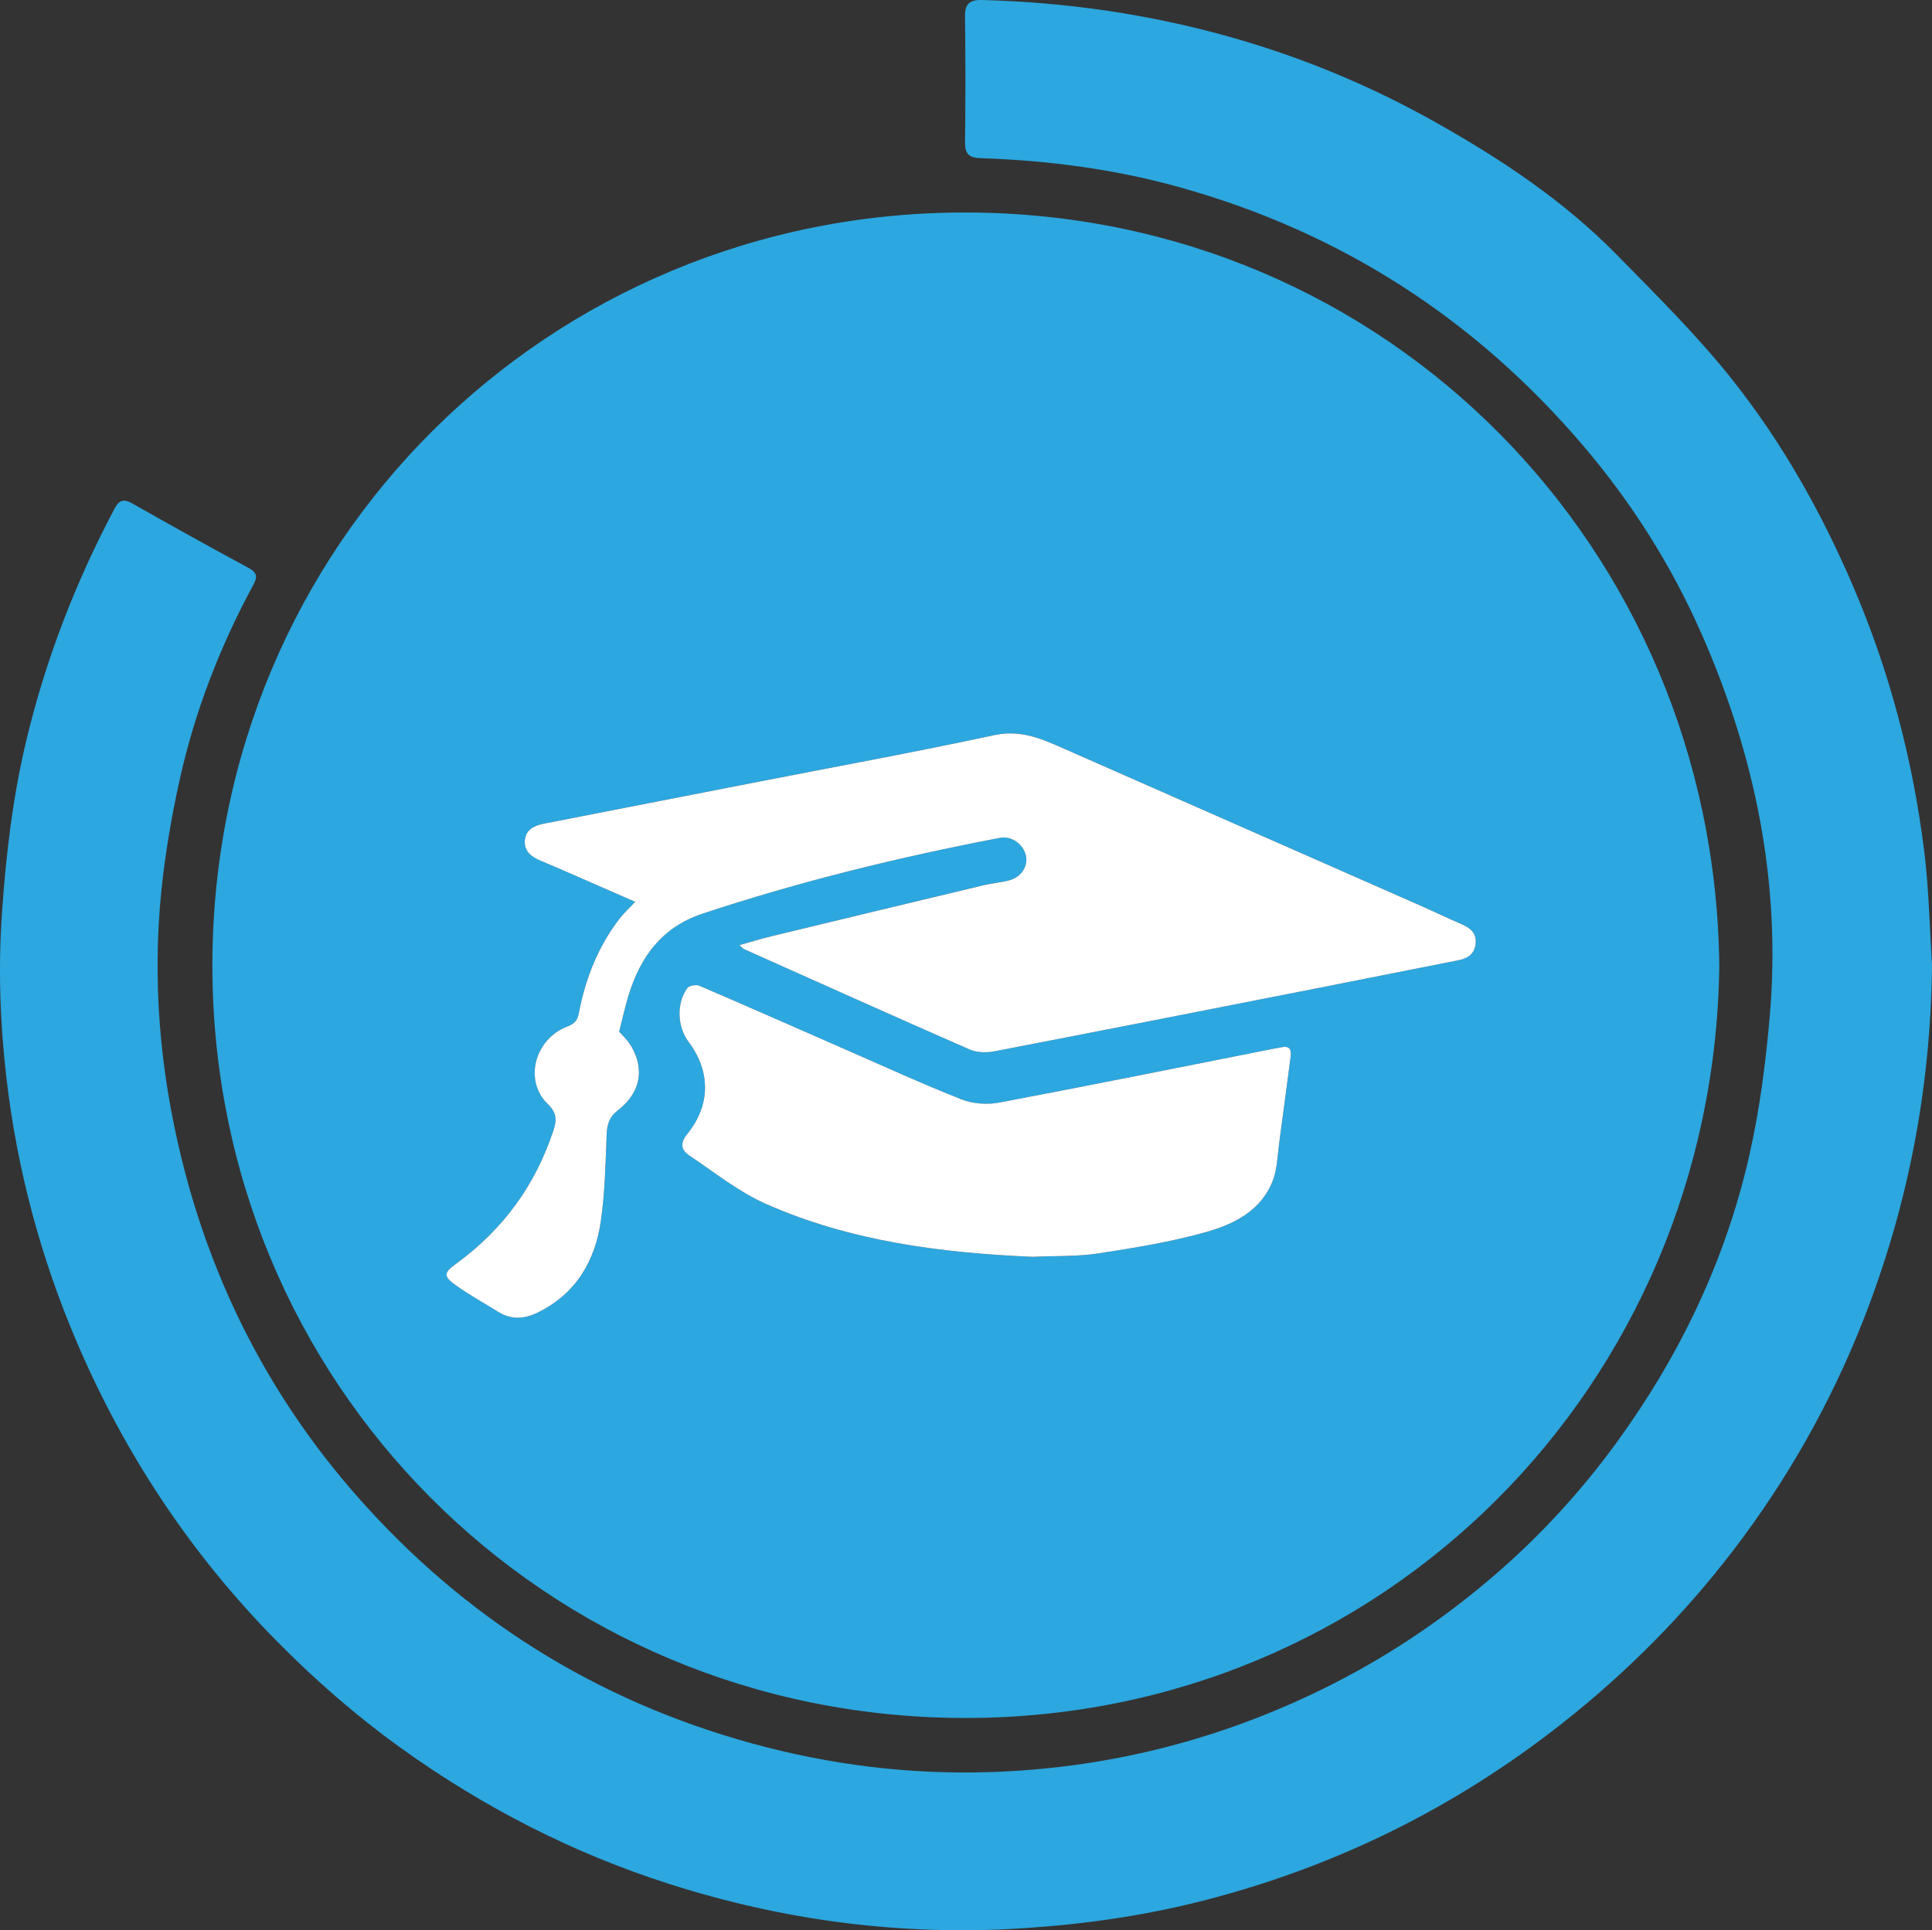
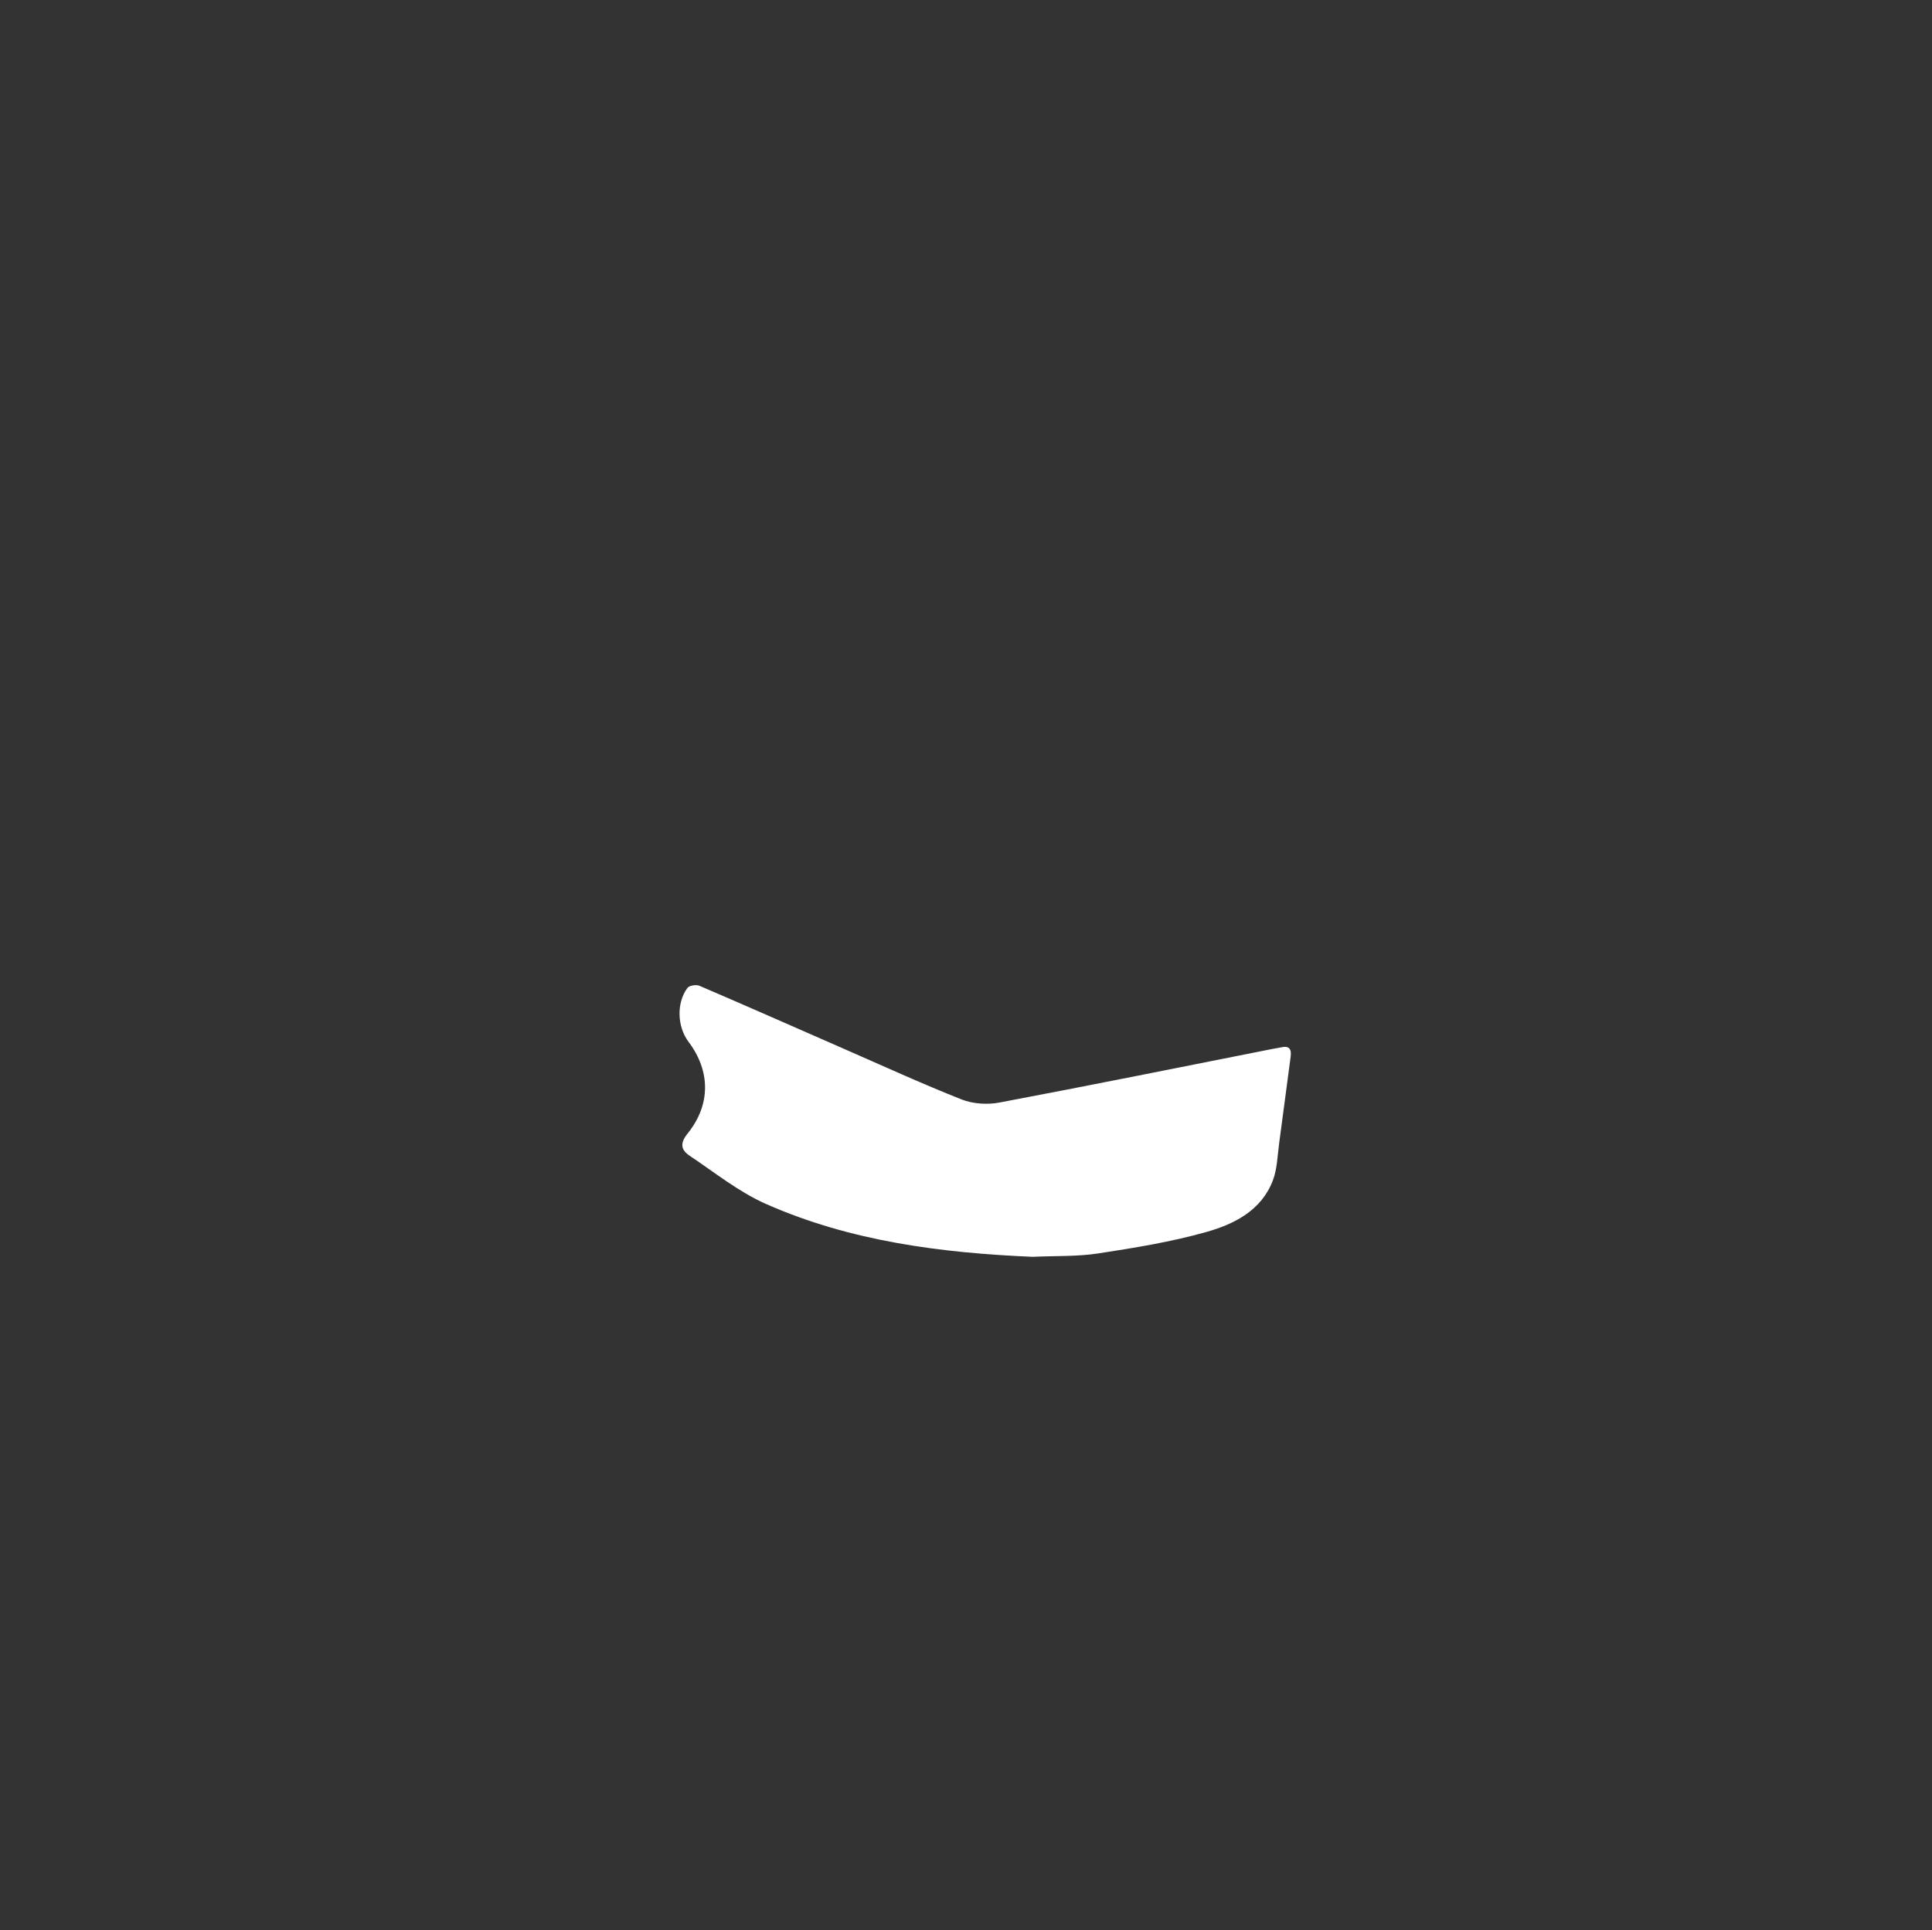
<svg xmlns="http://www.w3.org/2000/svg" id="Layer_1" viewBox="0 0 722.56 722.08">
  <rect x="0" y="0" width="722.56" height="722.08" fill="#333333" stroke="none" />
  <defs>
    <style> .cls-1 { fill: #2ca7df; } .cls-2 { fill: #fff; } </style>
  </defs>
-   <path class="cls-1" d="M643.01,361.32c-2,157.19-126,281.67-282.48,281.35-157.09-.32-281.28-125.62-281.1-281.83.18-157.2,125.6-281.67,282.08-281.35,157.09.32,279.85,125.62,281.5,281.84ZM276.55,353.56c1.18,1.04,1.4,1.33,1.68,1.46,28.12,12.57,56.22,25.21,84.44,37.57,2.67,1.17,6.26,1.25,9.2.68,40.08-7.71,80.12-15.61,120.17-23.49,17.82-3.5,35.62-7.06,53.43-10.58,3.64-.72,6.17-2.51,6.44-6.5.26-3.82-2.12-5.62-5.27-6.98-5.2-2.24-10.3-4.7-15.48-6.99-44.35-19.54-88.7-39.05-133.05-58.6-8.37-3.69-16.29-7.29-26.26-5.14-29.31,6.32-58.81,11.7-88.24,17.45-26.65,5.21-53.3,10.41-79.95,15.62-3.65.71-6.99,2.09-7.35,6.28-.35,4.09,2.44,6.19,5.96,7.66,6.46,2.69,12.85,5.53,19.26,8.33,5.23,2.28,10.45,4.58,16.03,7.02-2.47,2.66-4.43,4.45-6.02,6.52-7.94,10.41-12.59,22.31-15.03,35.05-.57,2.95-1.7,4.07-4.33,5.07-12.23,4.66-16.36,20.26-7.3,29,3.58,3.45,3.33,6.19,2.05,10.05-6.76,20.42-18.83,36.91-36.19,49.58-4.91,3.59-5.05,4.76-.02,8.34,5,3.56,10.43,6.52,15.65,9.78,4.88,3.05,9.77,2.69,14.75.25,14.31-7.02,21.46-19.25,23.62-34.33,1.53-10.67,1.73-21.54,2.16-32.34.15-3.76.98-6.5,4.13-8.94,10.6-8.23,8.99-18.3,4.36-25.09-1.19-1.74-2.79-3.2-3.82-4.37.93-3.74,1.7-6.97,2.54-10.17,4.15-15.84,12.18-28.51,28.57-33.95,36.42-12.08,73.61-21.18,111.28-28.38,4.43-.85,8.83,2.41,9.75,6.66.83,3.81-1.63,7.88-5.96,9.14-3.18.92-6.55,1.13-9.78,1.9-26.57,6.35-53.13,12.74-79.68,19.16-3.67.89-7.28,2.02-11.73,3.27ZM386.26,470.16c8.51-.38,16.6-.05,24.45-1.26,13.61-2.09,27.31-4.3,40.52-8.04,10.39-2.94,20.5-8.03,24.8-19.21,1.68-4.38,1.75-9.4,2.4-14.15,1.47-10.72,2.82-21.45,4.27-32.17.38-2.84-.48-4.22-3.54-3.53-.97.22-1.97.34-2.95.54-34.14,6.76-68.26,13.66-102.46,20.12-4.51.85-9.88.51-14.11-1.17-15.01-5.94-29.7-12.68-44.5-19.15-17.85-7.81-35.67-15.7-53.58-23.38-1.2-.52-3.78-.09-4.46.83-4.15,5.61-3.8,14.53.39,20.1,8.27,10.97,8.39,23.56-.35,34.4-2.92,3.62-2.43,6.11.77,8.25,9.38,6.25,18.36,13.53,28.55,18.04,31.84,14.09,65.87,18.34,99.81,19.79Z" />
-   <path class="cls-1" d="M722.56,361.14c-.47,46.04-9.03,90.45-25.89,133.19-12.11,30.69-28.29,59.25-48.3,85.45-18.55,24.28-39.99,45.88-64.04,64.84-40.08,31.61-84.88,53.72-134.27,66.37-22.12,5.67-44.64,8.86-67.52,10.34-45.32,2.93-89.46-2.86-132.5-16.65-35.92-11.51-69.15-28.57-99.88-50.62-16.85-12.09-32.37-25.65-46.85-40.35-32.01-32.5-56.78-69.88-74.7-111.91-13.44-31.52-22.17-64.26-26.16-98.15-2.43-20.62-3.16-41.39-1.71-62.28,1.5-21.66,4.02-43.09,9.05-64.18,7.23-30.29,18.35-59.14,32.92-86.68,1.86-3.51,3.46-4.07,6.92-2.1,14.33,8.15,28.74,16.16,43.25,23.99,3.11,1.68,3.58,3.19,1.95,6.21-12.42,22.99-21.87,47.19-27.54,72.68-3.1,13.94-5.55,28.13-6.98,42.33-3.36,33.58-.48,66.84,7.55,99.61,11.63,47.49,33.48,89.92,65.71,126.52,39.94,45.37,89.22,76.39,147.77,92.46,29.16,8,58.81,11.67,88.92,10.7,42.13-1.35,82.36-11.11,120.53-29.19,25.02-11.84,47.93-26.95,68.78-45.01,16.88-14.62,31.96-31.09,45.12-49.21,23.61-32.47,40.66-68.11,49.54-107.26,3.89-17.13,6.16-34.74,7.66-52.26,4.29-49.87-5.51-97.47-25.59-143.03-11.21-25.45-25.99-48.82-44-70-40.62-47.77-91.06-80.25-151.62-97.04-24.24-6.72-48.9-9.9-73.93-10.74-4.29-.14-5.88-1.56-5.83-5.88.17-15.66.2-31.33-.02-46.99-.07-4.82,1.66-6.43,6.4-6.3,31.27.82,61.97,5.22,92.13,13.66,27.11,7.58,52.96,18.3,77.4,32.04,24.55,13.81,48.07,29.42,67.93,49.69,14.88,15.19,30.12,30.23,43.28,46.86,18.55,23.42,33.18,49.43,45,77.01,13.63,31.8,22.32,64.86,26.6,99.07,1.77,14.17,2.01,28.53,2.94,42.8Z" />
-   <path class="cls-2" d="M276.55,353.56c4.45-1.25,8.06-2.38,11.73-3.27,26.55-6.42,53.11-12.81,79.68-19.16,3.23-.77,6.61-.98,9.78-1.9,4.33-1.25,6.79-5.33,5.96-9.14-.93-4.25-5.33-7.51-9.75-6.66-37.67,7.2-74.86,16.3-111.28,28.38-16.39,5.44-24.43,18.11-28.57,33.95-.84,3.21-1.61,6.43-2.54,10.17,1.03,1.16,2.63,2.62,3.82,4.37,4.63,6.79,6.23,16.86-4.36,25.09-3.15,2.44-3.98,5.18-4.13,8.94-.43,10.8-.63,21.67-2.16,32.34-2.17,15.08-9.32,27.31-23.62,34.33-4.97,2.44-9.87,2.8-14.75-.25-5.22-3.26-10.65-6.22-15.65-9.78-5.03-3.58-4.89-4.76.02-8.34,17.36-12.67,29.43-29.16,36.19-49.58,1.28-3.86,1.52-6.61-2.05-10.05-9.06-8.73-4.93-24.33,7.3-29,2.63-1,3.77-2.12,4.33-5.07,2.44-12.73,7.09-24.64,15.03-35.05,1.58-2.08,3.54-3.86,6.02-6.52-5.57-2.44-10.8-4.74-16.03-7.02-6.41-2.79-12.8-5.64-19.26-8.33-3.52-1.46-6.31-3.57-5.96-7.66.36-4.19,3.7-5.57,7.35-6.28,26.65-5.2,53.3-10.41,79.95-15.62,29.43-5.75,58.94-11.13,88.24-17.45,9.98-2.15,17.9,1.45,26.26,5.14,44.34,19.54,88.7,39.06,133.05,58.6,5.18,2.28,10.28,4.75,15.48,6.99,3.15,1.36,5.53,3.16,5.27,6.98-.27,3.99-2.8,5.78-6.44,6.5-17.81,3.52-35.62,7.08-53.43,10.58-40.05,7.88-80.09,15.78-120.17,23.49-2.94.57-6.52.49-9.2-.68-28.22-12.36-56.31-25-84.44-37.57-.29-.13-.5-.42-1.68-1.46Z" />
-   <path class="cls-2" d="M386.26,470.16c-33.94-1.46-67.96-5.7-99.81-19.79-10.19-4.51-19.18-11.79-28.55-18.04-3.2-2.14-3.7-4.63-.77-8.25,8.74-10.83,8.62-23.43.35-34.4-4.2-5.57-4.55-14.48-.39-20.1.68-.92,3.26-1.34,4.46-.83,17.91,7.68,35.73,15.57,53.58,23.38,14.8,6.47,29.49,13.21,44.5,19.15,4.23,1.67,9.6,2.02,14.11,1.17,34.2-6.45,68.32-13.36,102.46-20.12.98-.19,1.98-.32,2.95-.54,3.06-.69,3.92.69,3.54,3.53-1.45,10.72-2.8,21.45-4.27,32.17-.65,4.75-.72,9.77-2.4,14.15-4.29,11.19-14.41,16.27-24.8,19.21-13.21,3.74-26.91,5.95-40.52,8.04-7.85,1.2-15.93.87-24.45,1.26Z" />
+   <path class="cls-2" d="M386.26,470.16c-33.94-1.46-67.96-5.7-99.81-19.79-10.19-4.51-19.18-11.79-28.55-18.04-3.2-2.14-3.7-4.63-.77-8.25,8.74-10.83,8.62-23.43.35-34.4-4.2-5.57-4.55-14.48-.39-20.1.68-.92,3.26-1.34,4.46-.83,17.91,7.68,35.73,15.57,53.58,23.38,14.8,6.47,29.49,13.21,44.5,19.15,4.23,1.67,9.6,2.02,14.11,1.17,34.2-6.45,68.32-13.36,102.46-20.12.98-.19,1.98-.32,2.95-.54,3.06-.69,3.92.69,3.54,3.53-1.45,10.72-2.8,21.45-4.27,32.17-.65,4.75-.72,9.77-2.4,14.15-4.29,11.19-14.41,16.27-24.8,19.21-13.21,3.74-26.91,5.95-40.52,8.04-7.85,1.2-15.93.87-24.45,1.26" />
</svg>